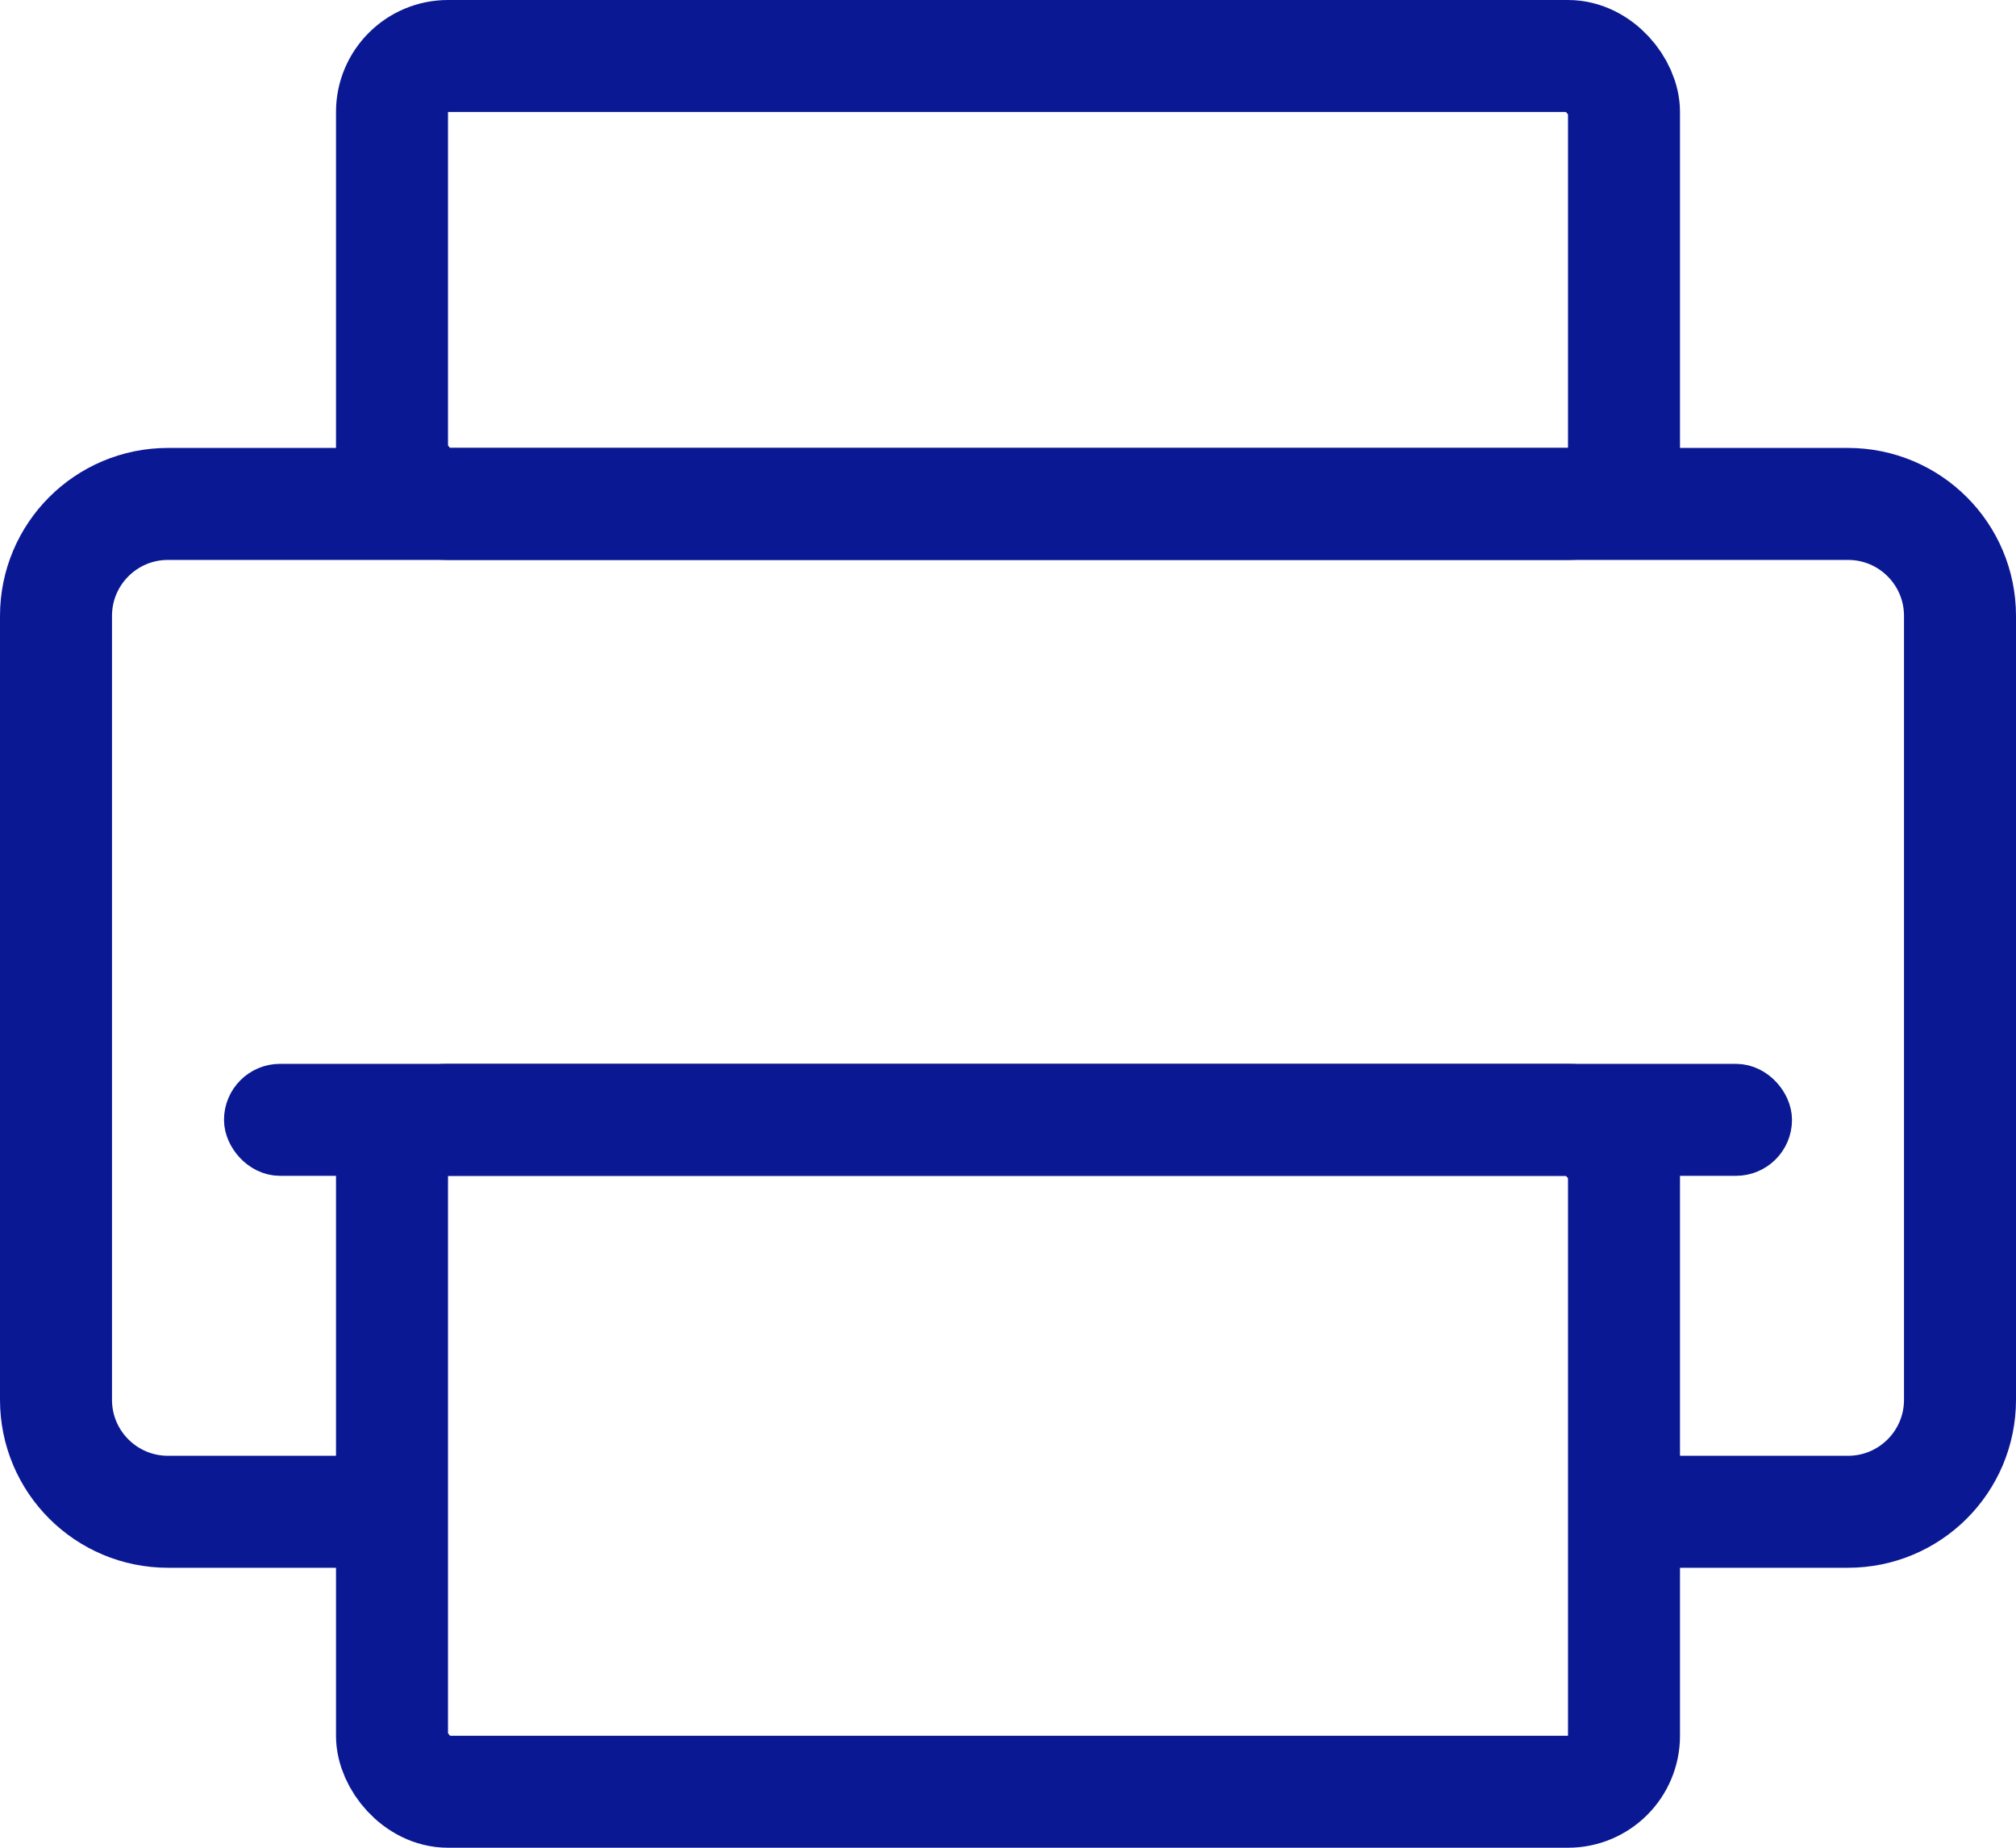
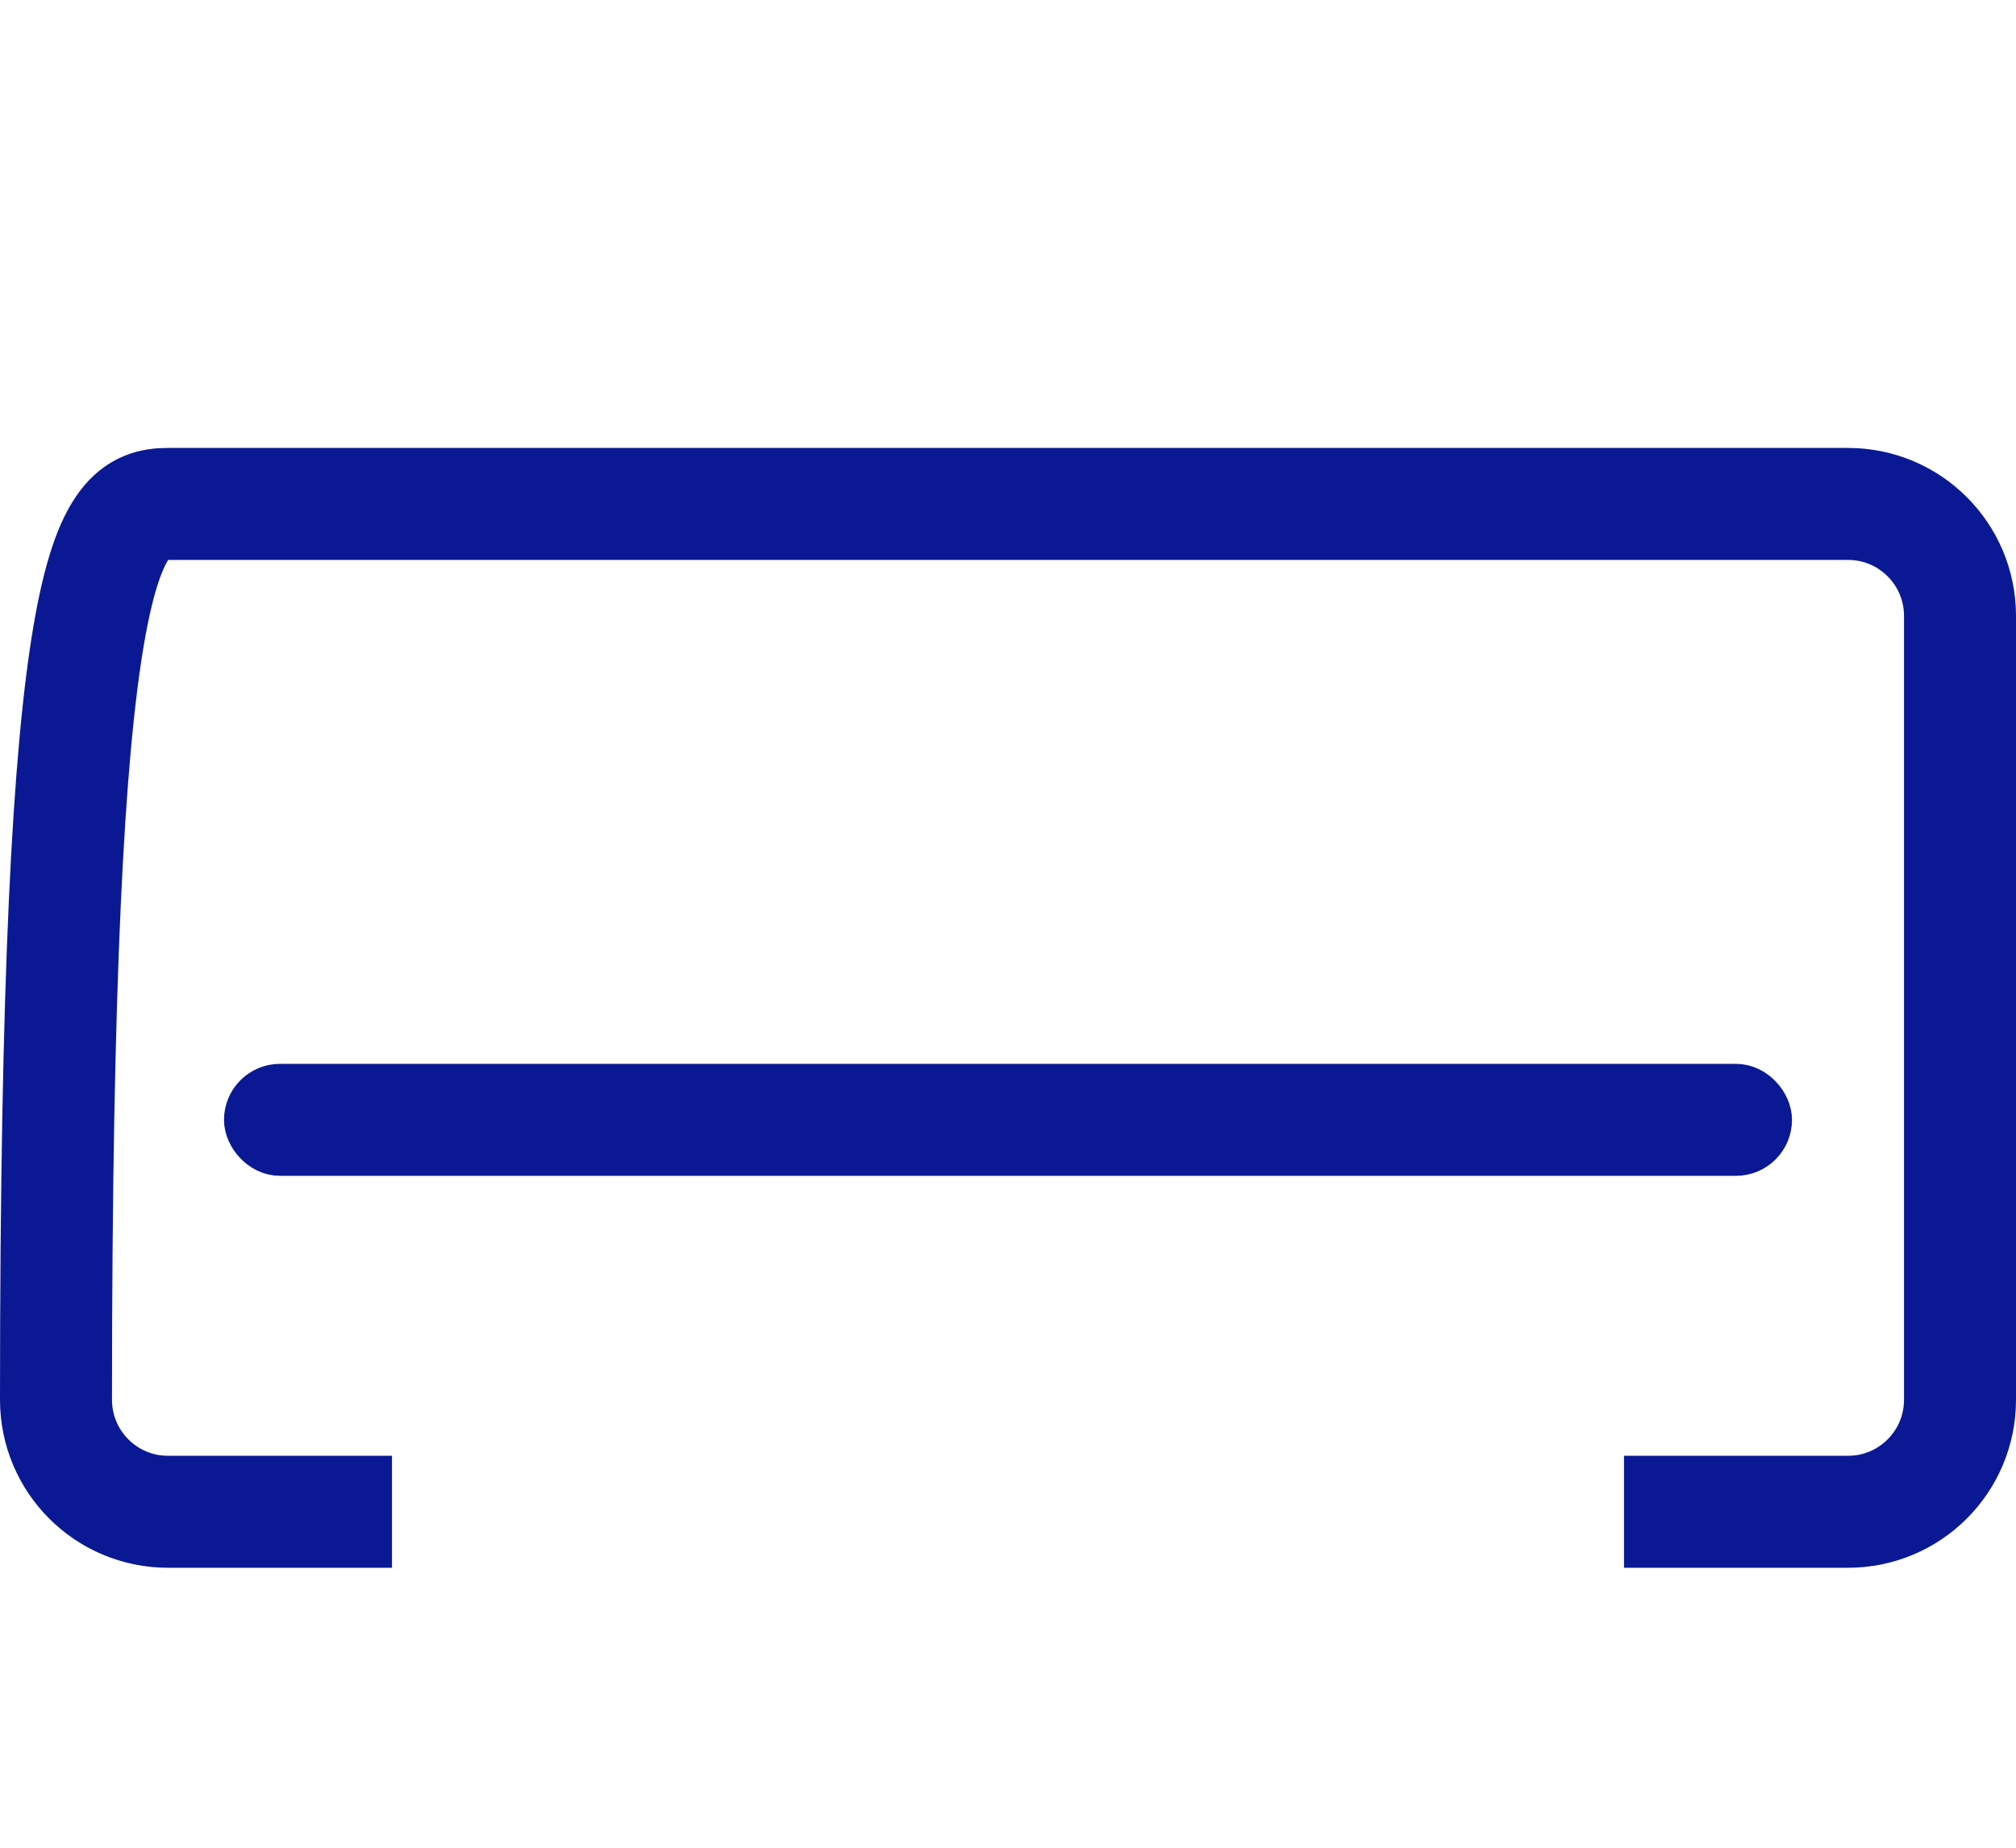
<svg xmlns="http://www.w3.org/2000/svg" width="36" height="33" viewBox="0 0 36 33" fill="none">
-   <path d="M7 27H3C1.895 27 1 26.105 1 25V11C1 9.895 1.895 9 3 9H33C34.105 9 35 9.895 35 11V25C35 26.105 34.105 27 33 27H29" stroke="#0A1993" stroke-width="2" />
-   <rect x="7" y="1" width="22" height="8" rx="1" stroke="#0A1993" stroke-width="2" />
-   <rect x="7" y="20" width="22" height="12" rx="1" stroke="#0A1993" stroke-width="2" />
+   <path d="M7 27H3C1.895 27 1 26.105 1 25C1 9.895 1.895 9 3 9H33C34.105 9 35 9.895 35 11V25C35 26.105 34.105 27 33 27H29" stroke="#0A1993" stroke-width="2" />
  <rect x="4.5" y="19.5" width="27" height="1" rx="0.5" stroke="#0A1993" />
</svg>